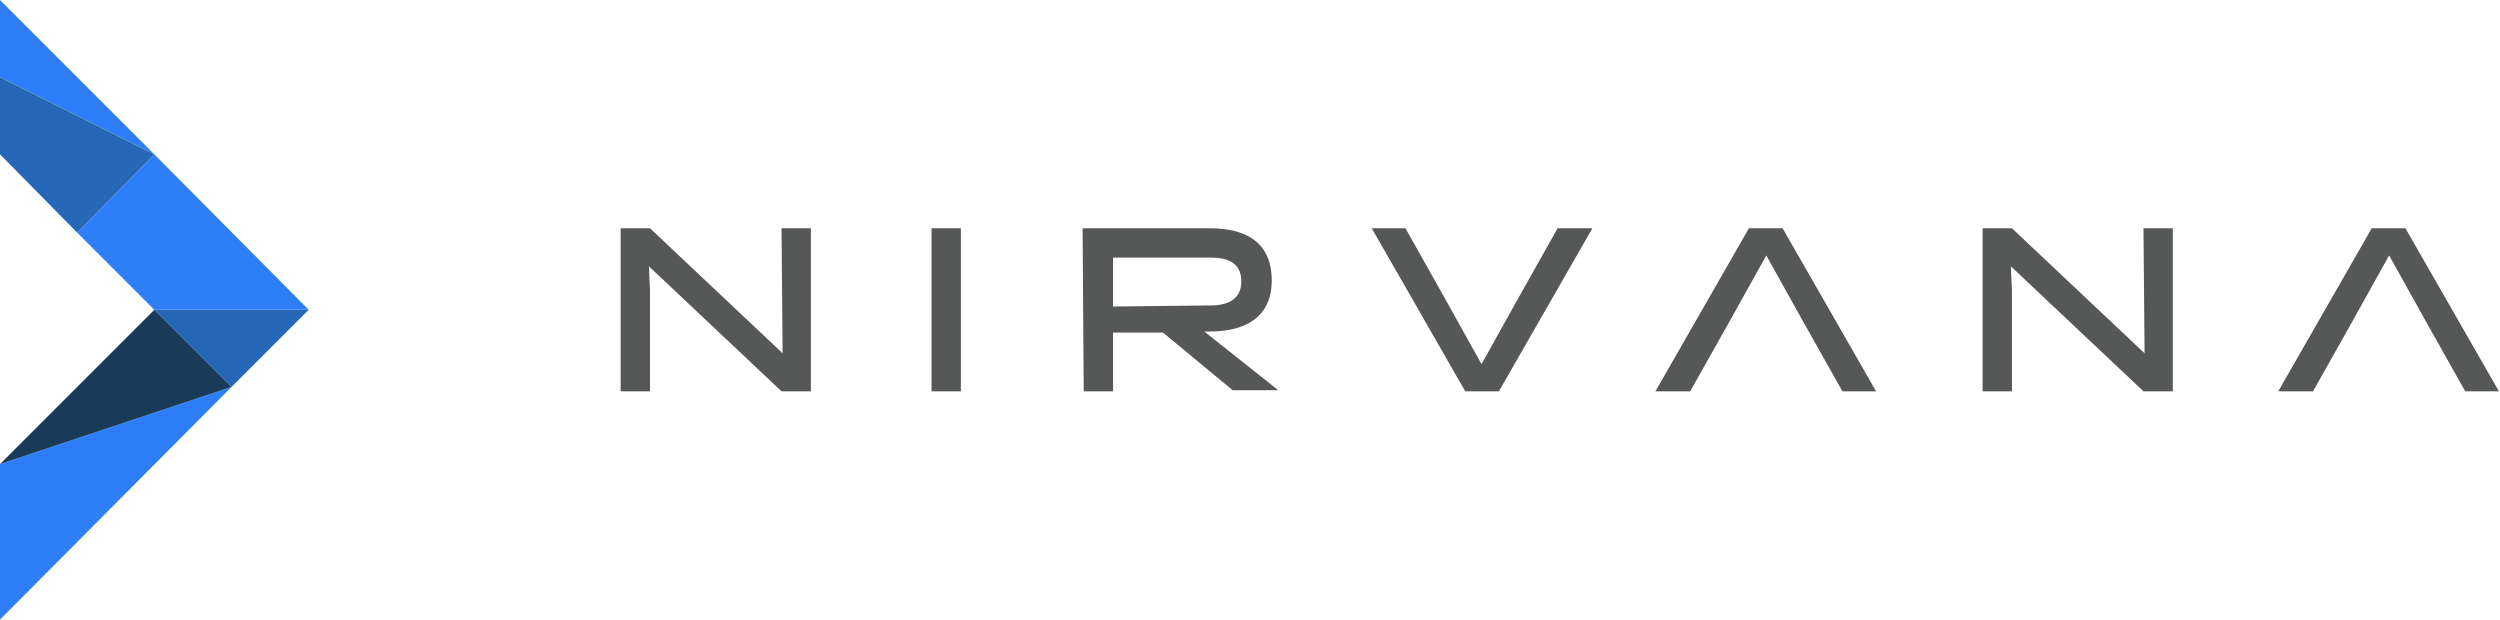
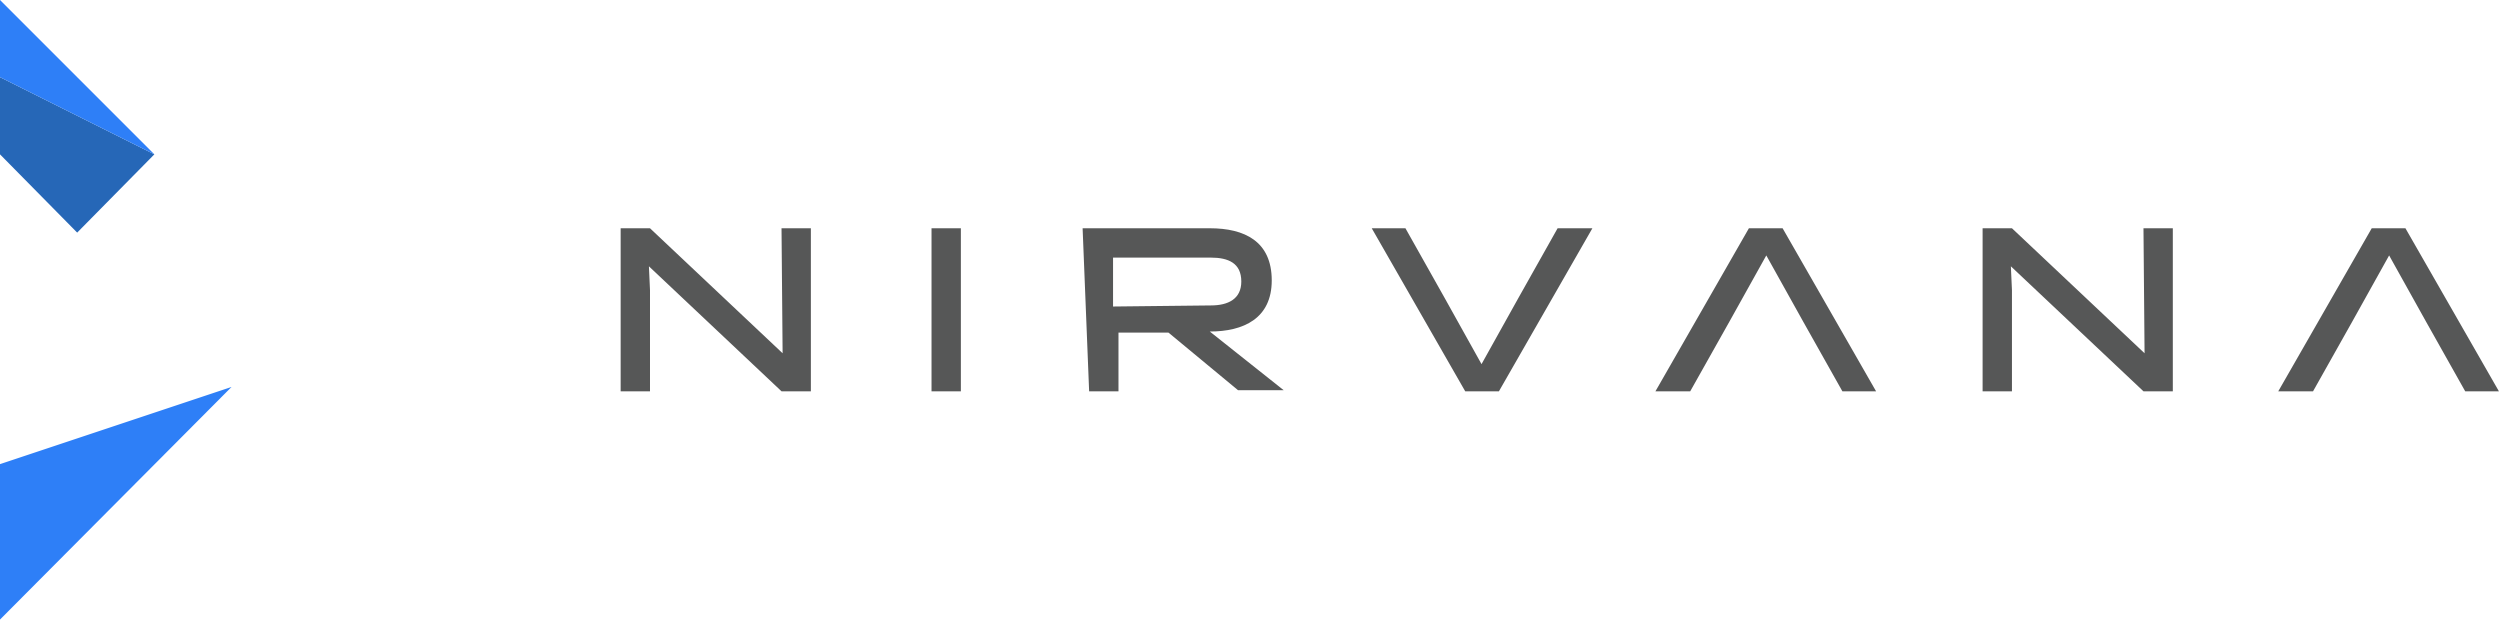
<svg xmlns="http://www.w3.org/2000/svg" version="1.1" id="Layer_1" x="0px" y="0px" width="230px" height="57px" viewBox="-532 404 230 57" style="enable-background:new -532 404 230 57;" xml:space="preserve">
  <style type="text/css">
	.st0{fill:#565757;}
	.st1{fill:#2E7FF7;}
	.st2{fill:#193A58;}
	.st3{fill:#2667B7;}
</style>
-   <path class="st0" d="M-460.1,425h2.7v15h-2.7l-12.2-11.5l0.1,2.2v9.3h-2.7v-15h2.7l12.2,11.5L-460.1,425L-460.1,425z M-446.3,425  h2.7v15h-2.7V425z M-432.4,425h11.7c3.2,0,5.7,1.2,5.7,4.8c0,3.5-2.6,4.7-5.7,4.7h-0.5l6.8,5.4h-4.2l-6.4-5.3h-4.6v5.4h-2.7  L-432.4,425L-432.4,425z M-420.6,432.1c1.6,0,2.8-0.6,2.8-2.2c0-1.7-1.2-2.2-2.8-2.2h-9v4.5L-420.6,432.1L-420.6,432.1z M-379.7,440  l8.6-15h3.1l8.6,15h-3.1l-3.6-6.4l-3.4-6.1l-3.4,6.1l-3.6,6.4H-379.7L-379.7,440z M-322.4,440l8.6-15h3.1l8.6,15h-3.1l-3.6-6.4  l-3.4-6.1l-3.4,6.1l-3.6,6.4H-322.4L-322.4,440z M-385.5,425l-8.6,15h-3.1l-8.6-15h3.1l3.6,6.4l3.4,6.1l3.4-6.1l3.6-6.4H-385.5  L-385.5,425z M-334.8,425h2.7v15h-2.7l-12.2-11.5l0.1,2.2v9.3h-2.7v-15h2.7l12.2,11.5L-334.8,425L-334.8,425z" />
+   <path class="st0" d="M-460.1,425h2.7v15h-2.7l-12.2-11.5l0.1,2.2v9.3h-2.7v-15h2.7l12.2,11.5L-460.1,425L-460.1,425z M-446.3,425  h2.7v15h-2.7V425z M-432.4,425h11.7c3.2,0,5.7,1.2,5.7,4.8c0,3.5-2.6,4.7-5.7,4.7l6.8,5.4h-4.2l-6.4-5.3h-4.6v5.4h-2.7  L-432.4,425L-432.4,425z M-420.6,432.1c1.6,0,2.8-0.6,2.8-2.2c0-1.7-1.2-2.2-2.8-2.2h-9v4.5L-420.6,432.1L-420.6,432.1z M-379.7,440  l8.6-15h3.1l8.6,15h-3.1l-3.6-6.4l-3.4-6.1l-3.4,6.1l-3.6,6.4H-379.7L-379.7,440z M-322.4,440l8.6-15h3.1l8.6,15h-3.1l-3.6-6.4  l-3.4-6.1l-3.4,6.1l-3.6,6.4H-322.4L-322.4,440z M-385.5,425l-8.6,15h-3.1l-8.6-15h3.1l3.6,6.4l3.4,6.1l3.4-6.1l3.6-6.4H-385.5  L-385.5,425z M-334.8,425h2.7v15h-2.7l-12.2-11.5l0.1,2.2v9.3h-2.7v-15h2.7l12.2,11.5L-334.8,425L-334.8,425z" />
  <g>
    <polygon class="st1" points="-532,461 -532,446.7 -510.7,439.6  " />
-     <polygon class="st2" points="-532,446.7 -517.8,432.5 -510.7,439.6  " />
-     <polygon class="st3" points="-517.8,432.5 -503.6,432.5 -510.7,439.6  " />
-     <polygon class="st1" points="-517.8,432.5 -524.9,425.4 -517.8,418.2 -503.6,432.5  " />
    <polygon class="st3" points="-532,411.1 -532,418.2 -524.9,425.4 -517.8,418.2  " />
    <polygon class="st1" points="-532,404 -517.8,418.2 -532,411.1  " />
  </g>
</svg>